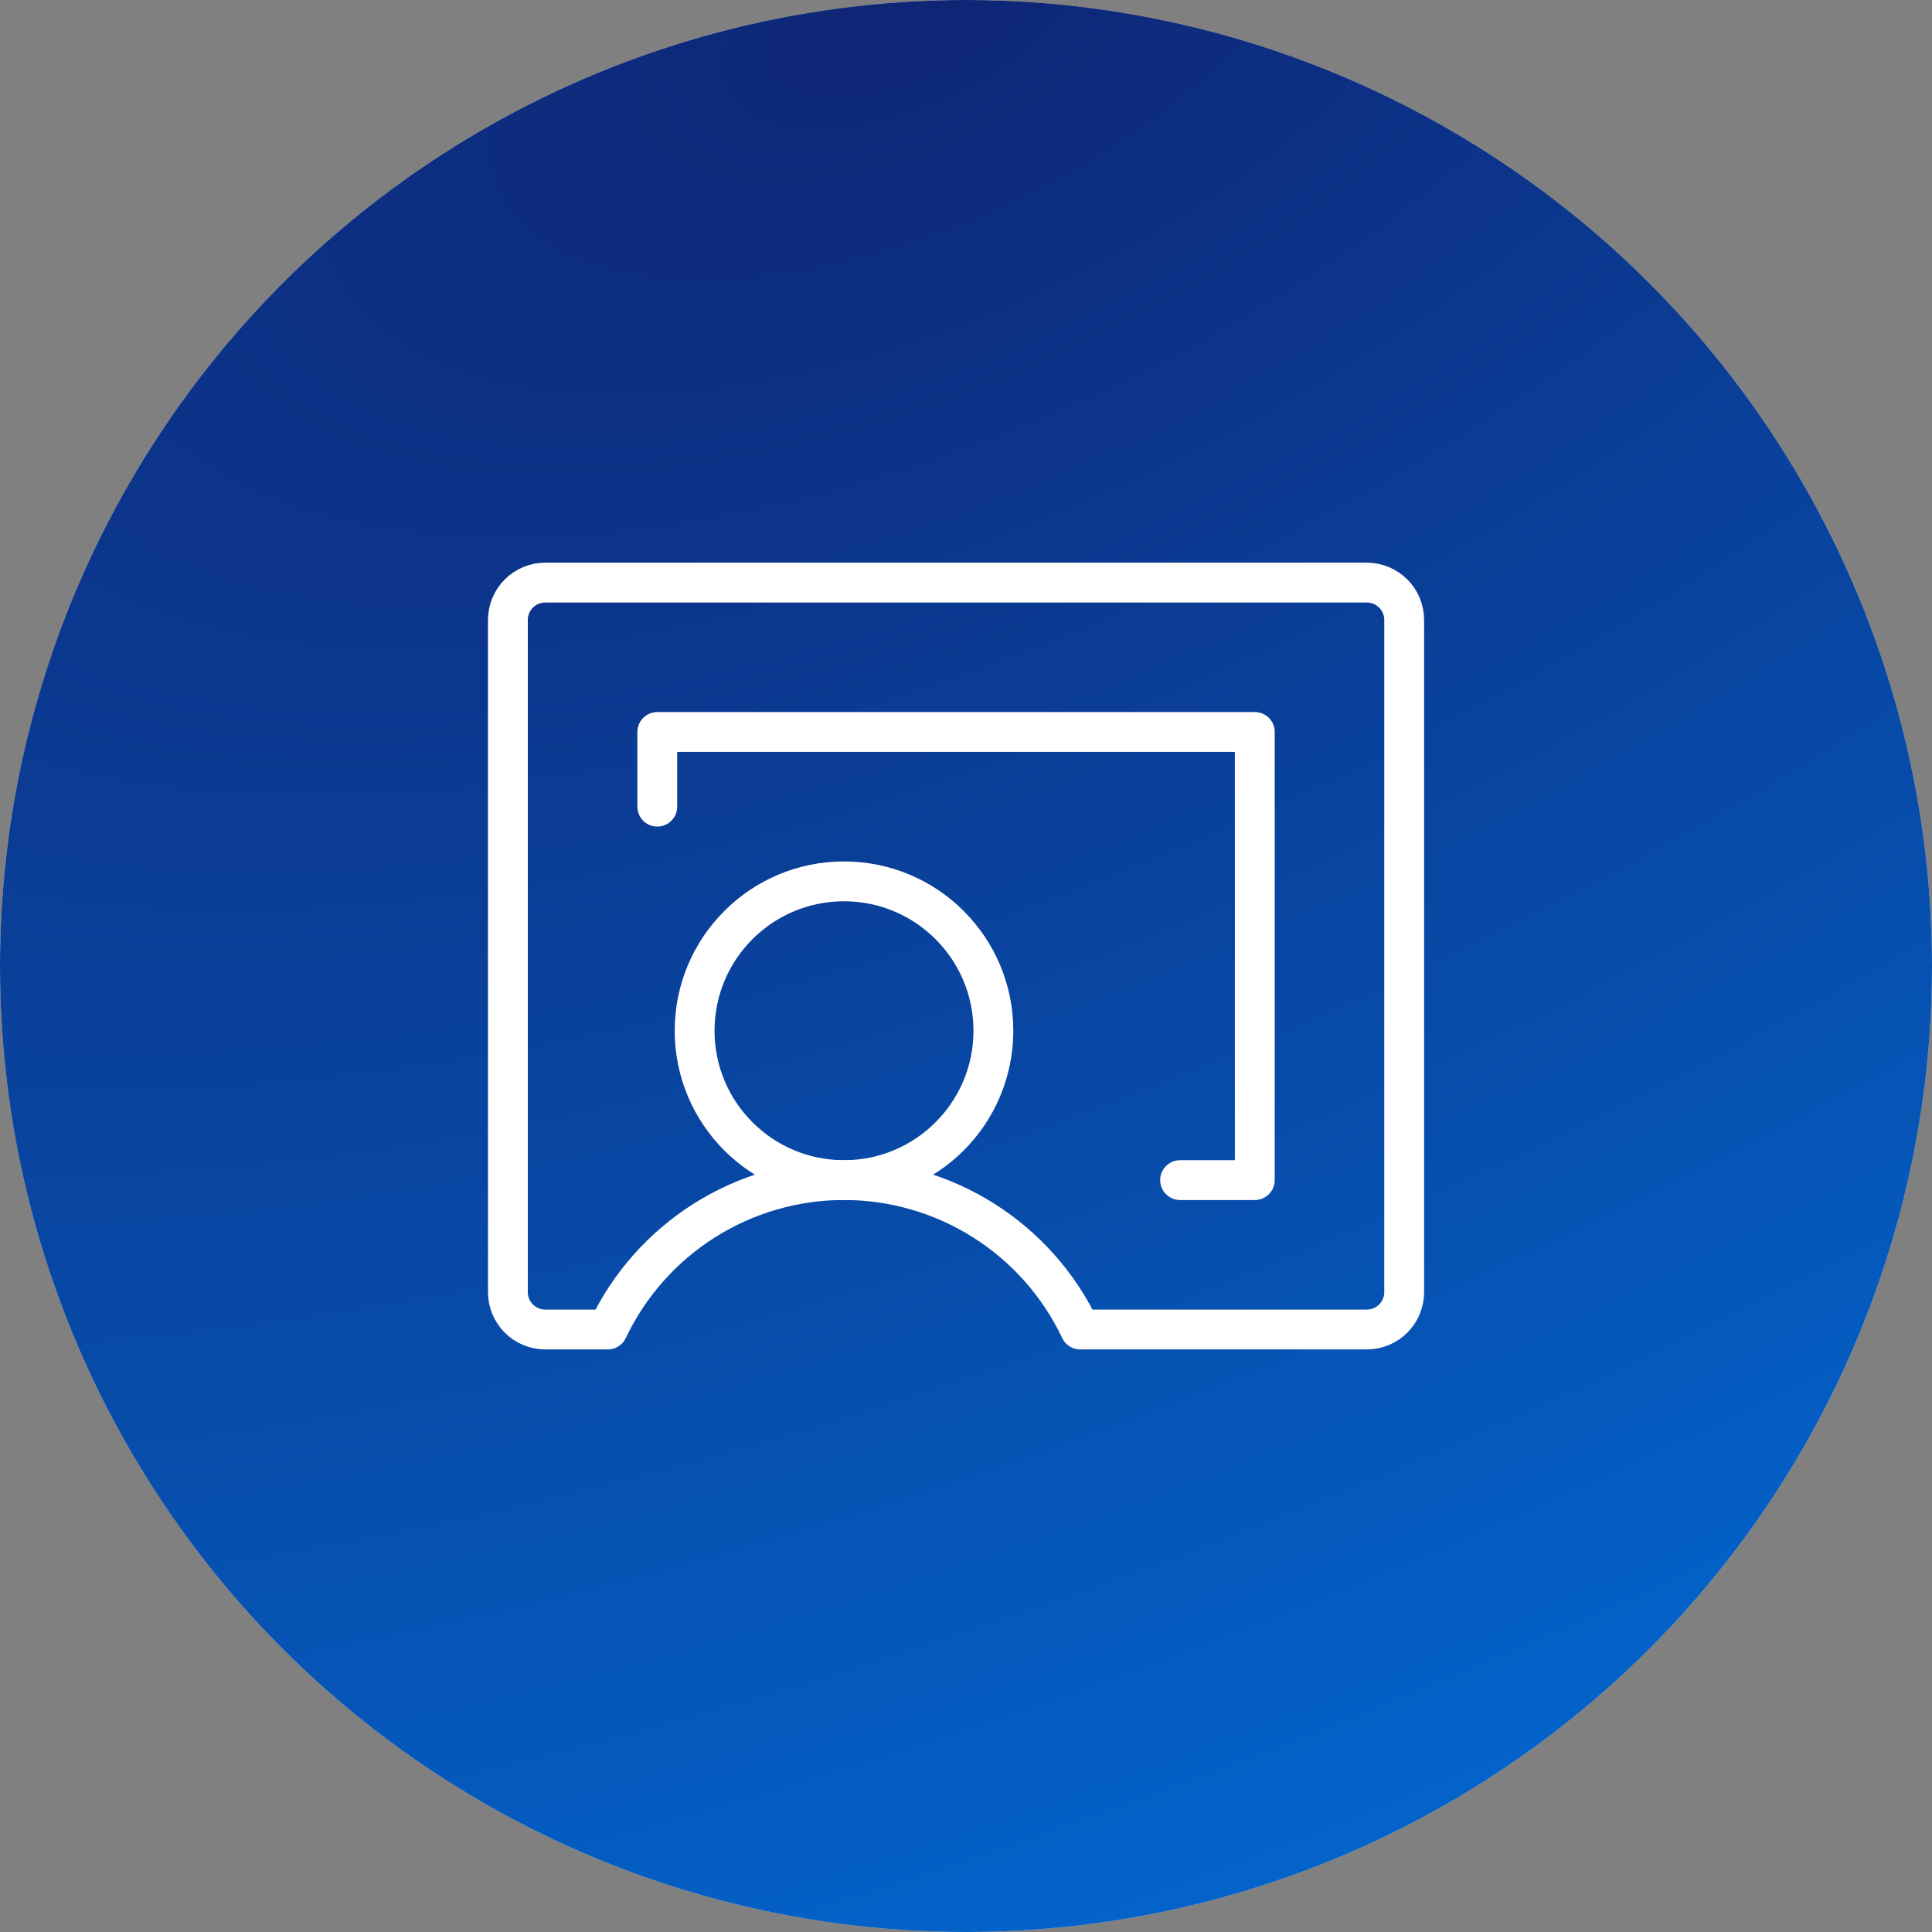
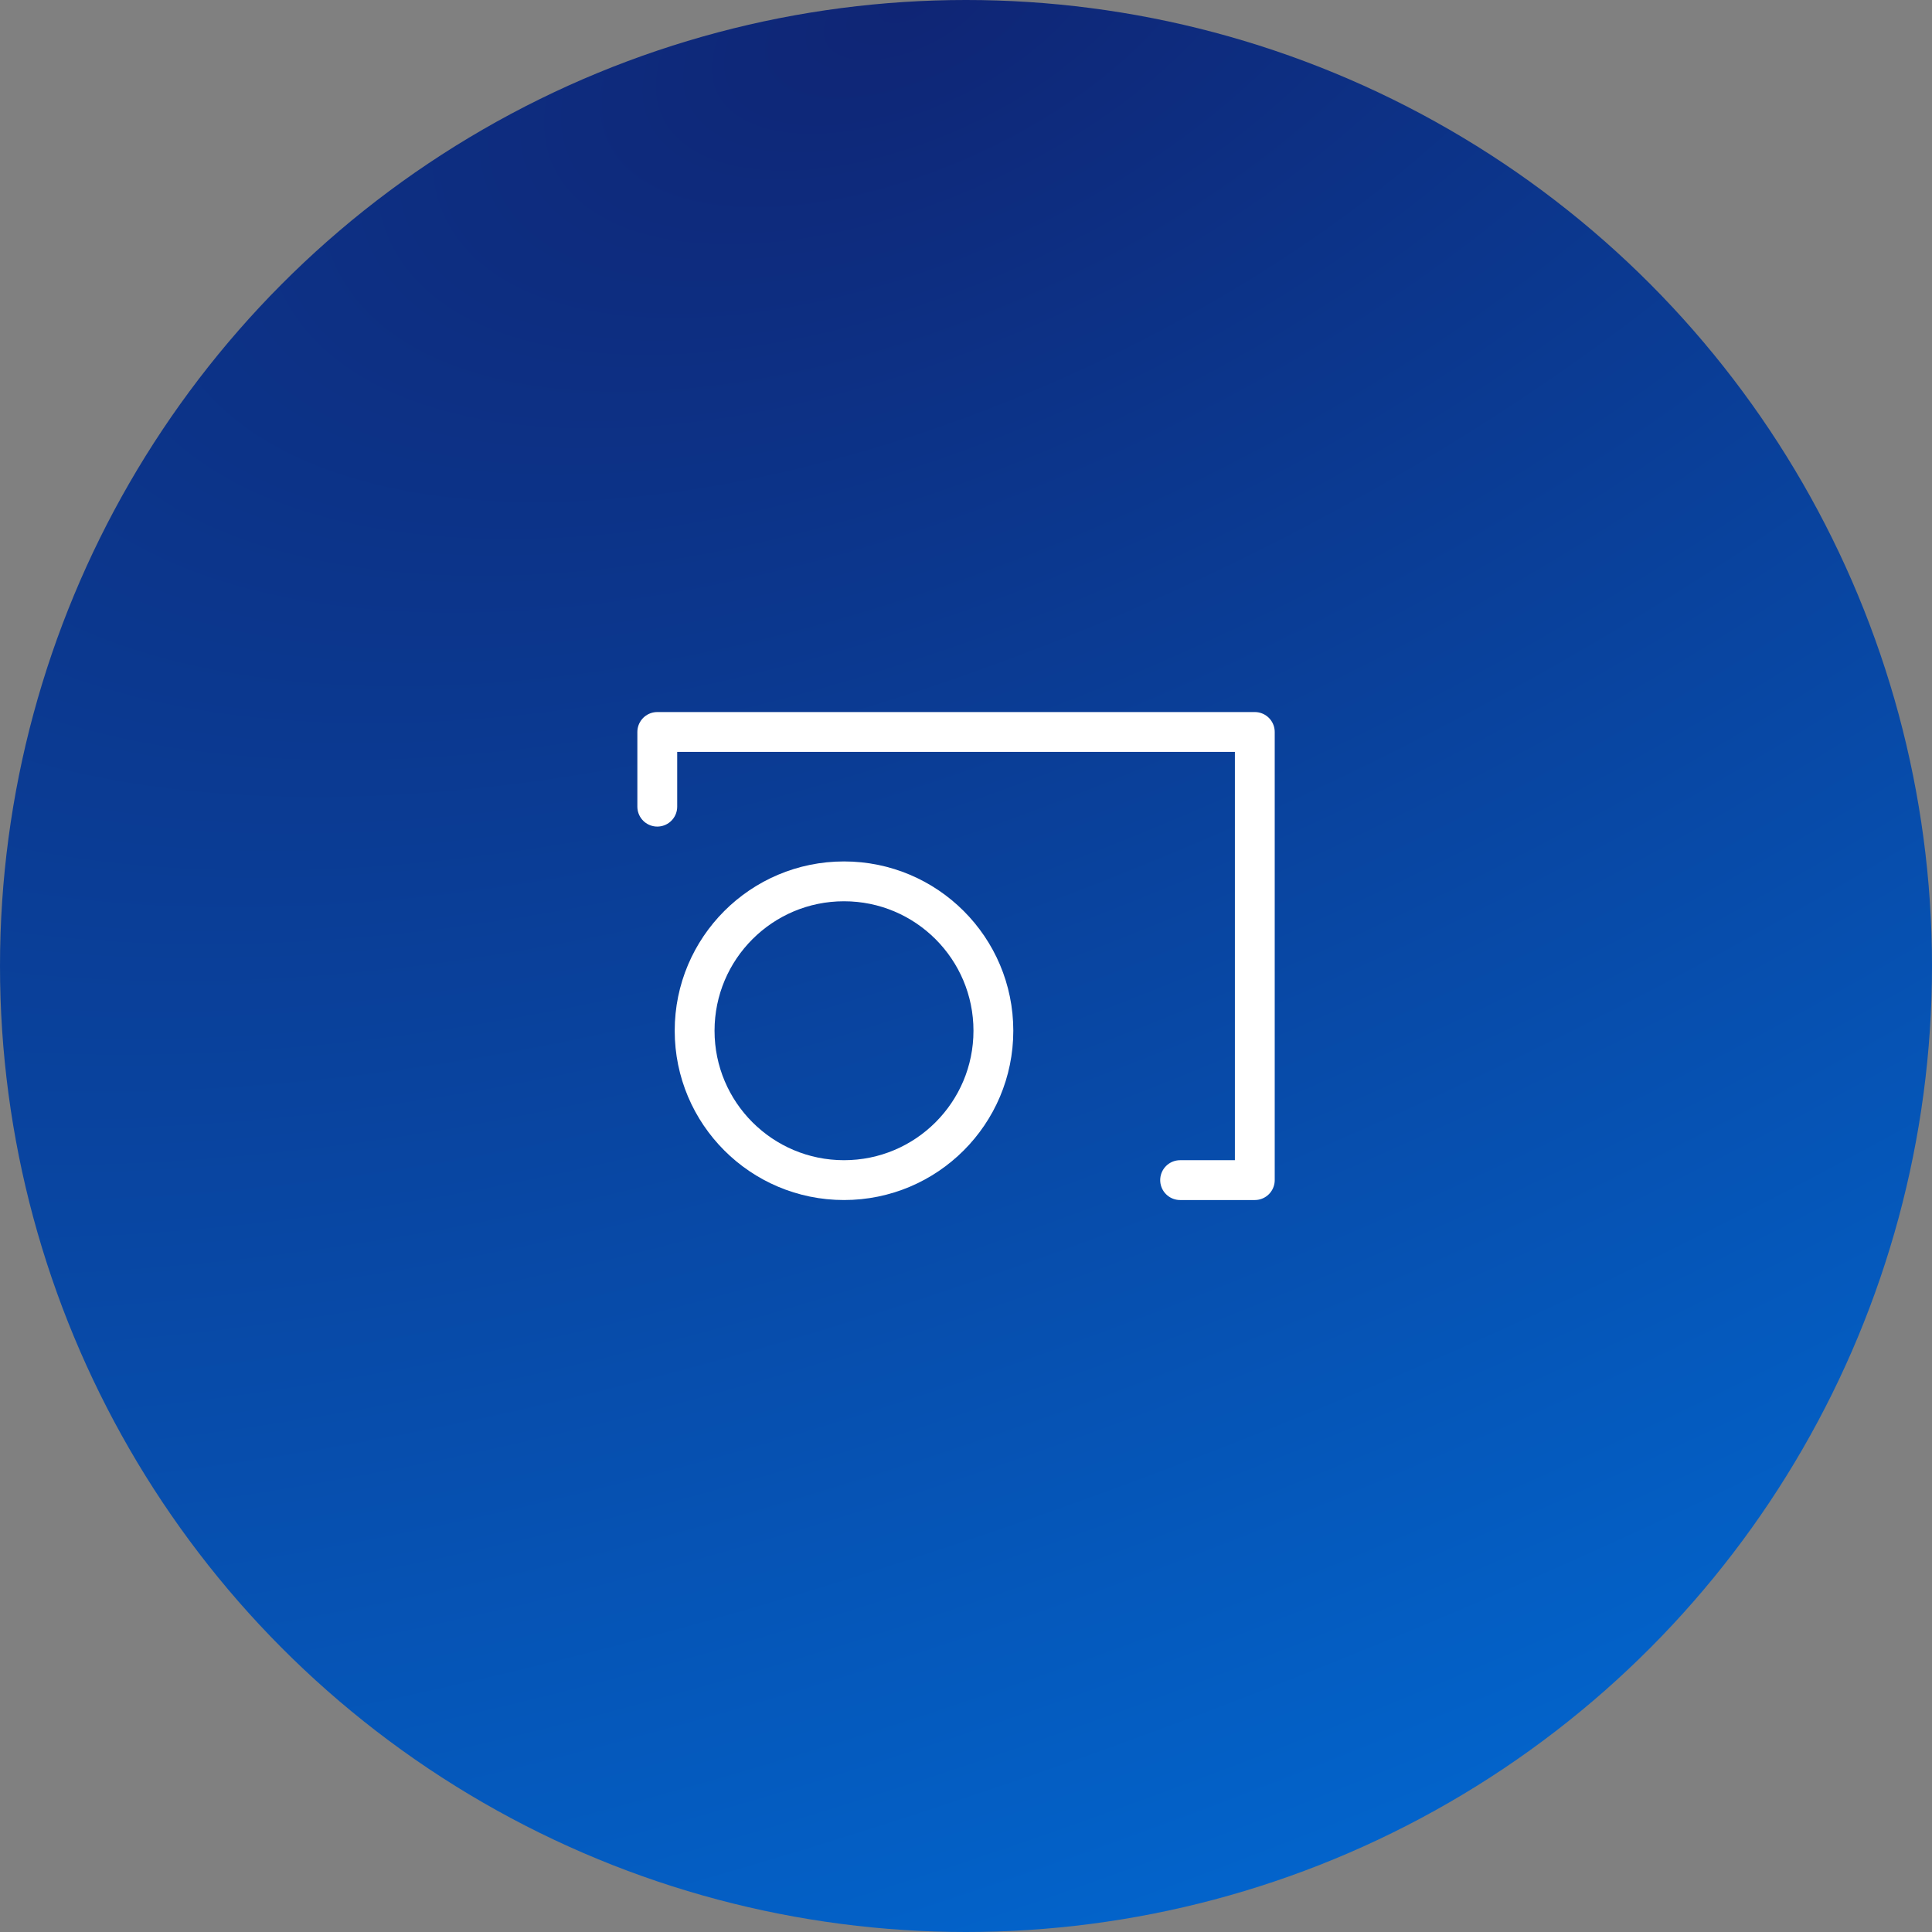
<svg xmlns="http://www.w3.org/2000/svg" width="97" height="97" viewBox="0 0 97 97" fill="none">
  <rect x="0" y="0" width="97" height="97" fill="#808080" stroke="none" />
-   <circle cx="48.5" cy="48.5" r="48.5" fill="#D9D9D9" />
  <circle cx="48.5" cy="48.5" r="48.5" fill="url(#paint0_radial_1553_2880)" />
  <path d="M42.375 59.25C46.517 59.25 49.875 55.892 49.875 51.75C49.875 47.608 46.517 44.25 42.375 44.25C38.233 44.25 34.875 47.608 34.875 51.75C34.875 55.892 38.233 59.25 42.375 59.25Z" stroke="white" stroke-width="2" stroke-linecap="round" stroke-linejoin="round" />
-   <path d="M30.516 66.75C31.58 64.505 33.259 62.609 35.359 61.281C37.458 59.953 39.891 59.248 42.375 59.248C44.859 59.248 47.292 59.953 49.391 61.281C51.491 62.609 53.17 64.505 54.234 66.75H68.625C69.122 66.75 69.599 66.552 69.951 66.201C70.302 65.849 70.5 65.372 70.5 64.875V31.125C70.5 30.628 70.302 30.151 69.951 29.799C69.599 29.448 69.122 29.25 68.625 29.25H27.375C26.878 29.25 26.401 29.448 26.049 29.799C25.698 30.151 25.5 30.628 25.5 31.125V64.875C25.5 65.372 25.698 65.849 26.049 66.201C26.401 66.552 26.878 66.75 27.375 66.75H30.516Z" stroke="white" stroke-width="2" stroke-linecap="round" stroke-linejoin="round" />
  <path d="M59.25 59.25H63V36.75H33V40.5" stroke="white" stroke-width="2" stroke-linecap="round" stroke-linejoin="round" />
  <defs>
    <radialGradient id="paint0_radial_1553_2880" cx="0" cy="0" r="1" gradientUnits="userSpaceOnUse" gradientTransform="translate(46.648 1.13841e-06) rotate(66.756) scale(105.569 212.207)">
      <stop stop-color="#0F2575" />
      <stop offset="1" stop-color="#016BD5" />
    </radialGradient>
  </defs>
</svg>